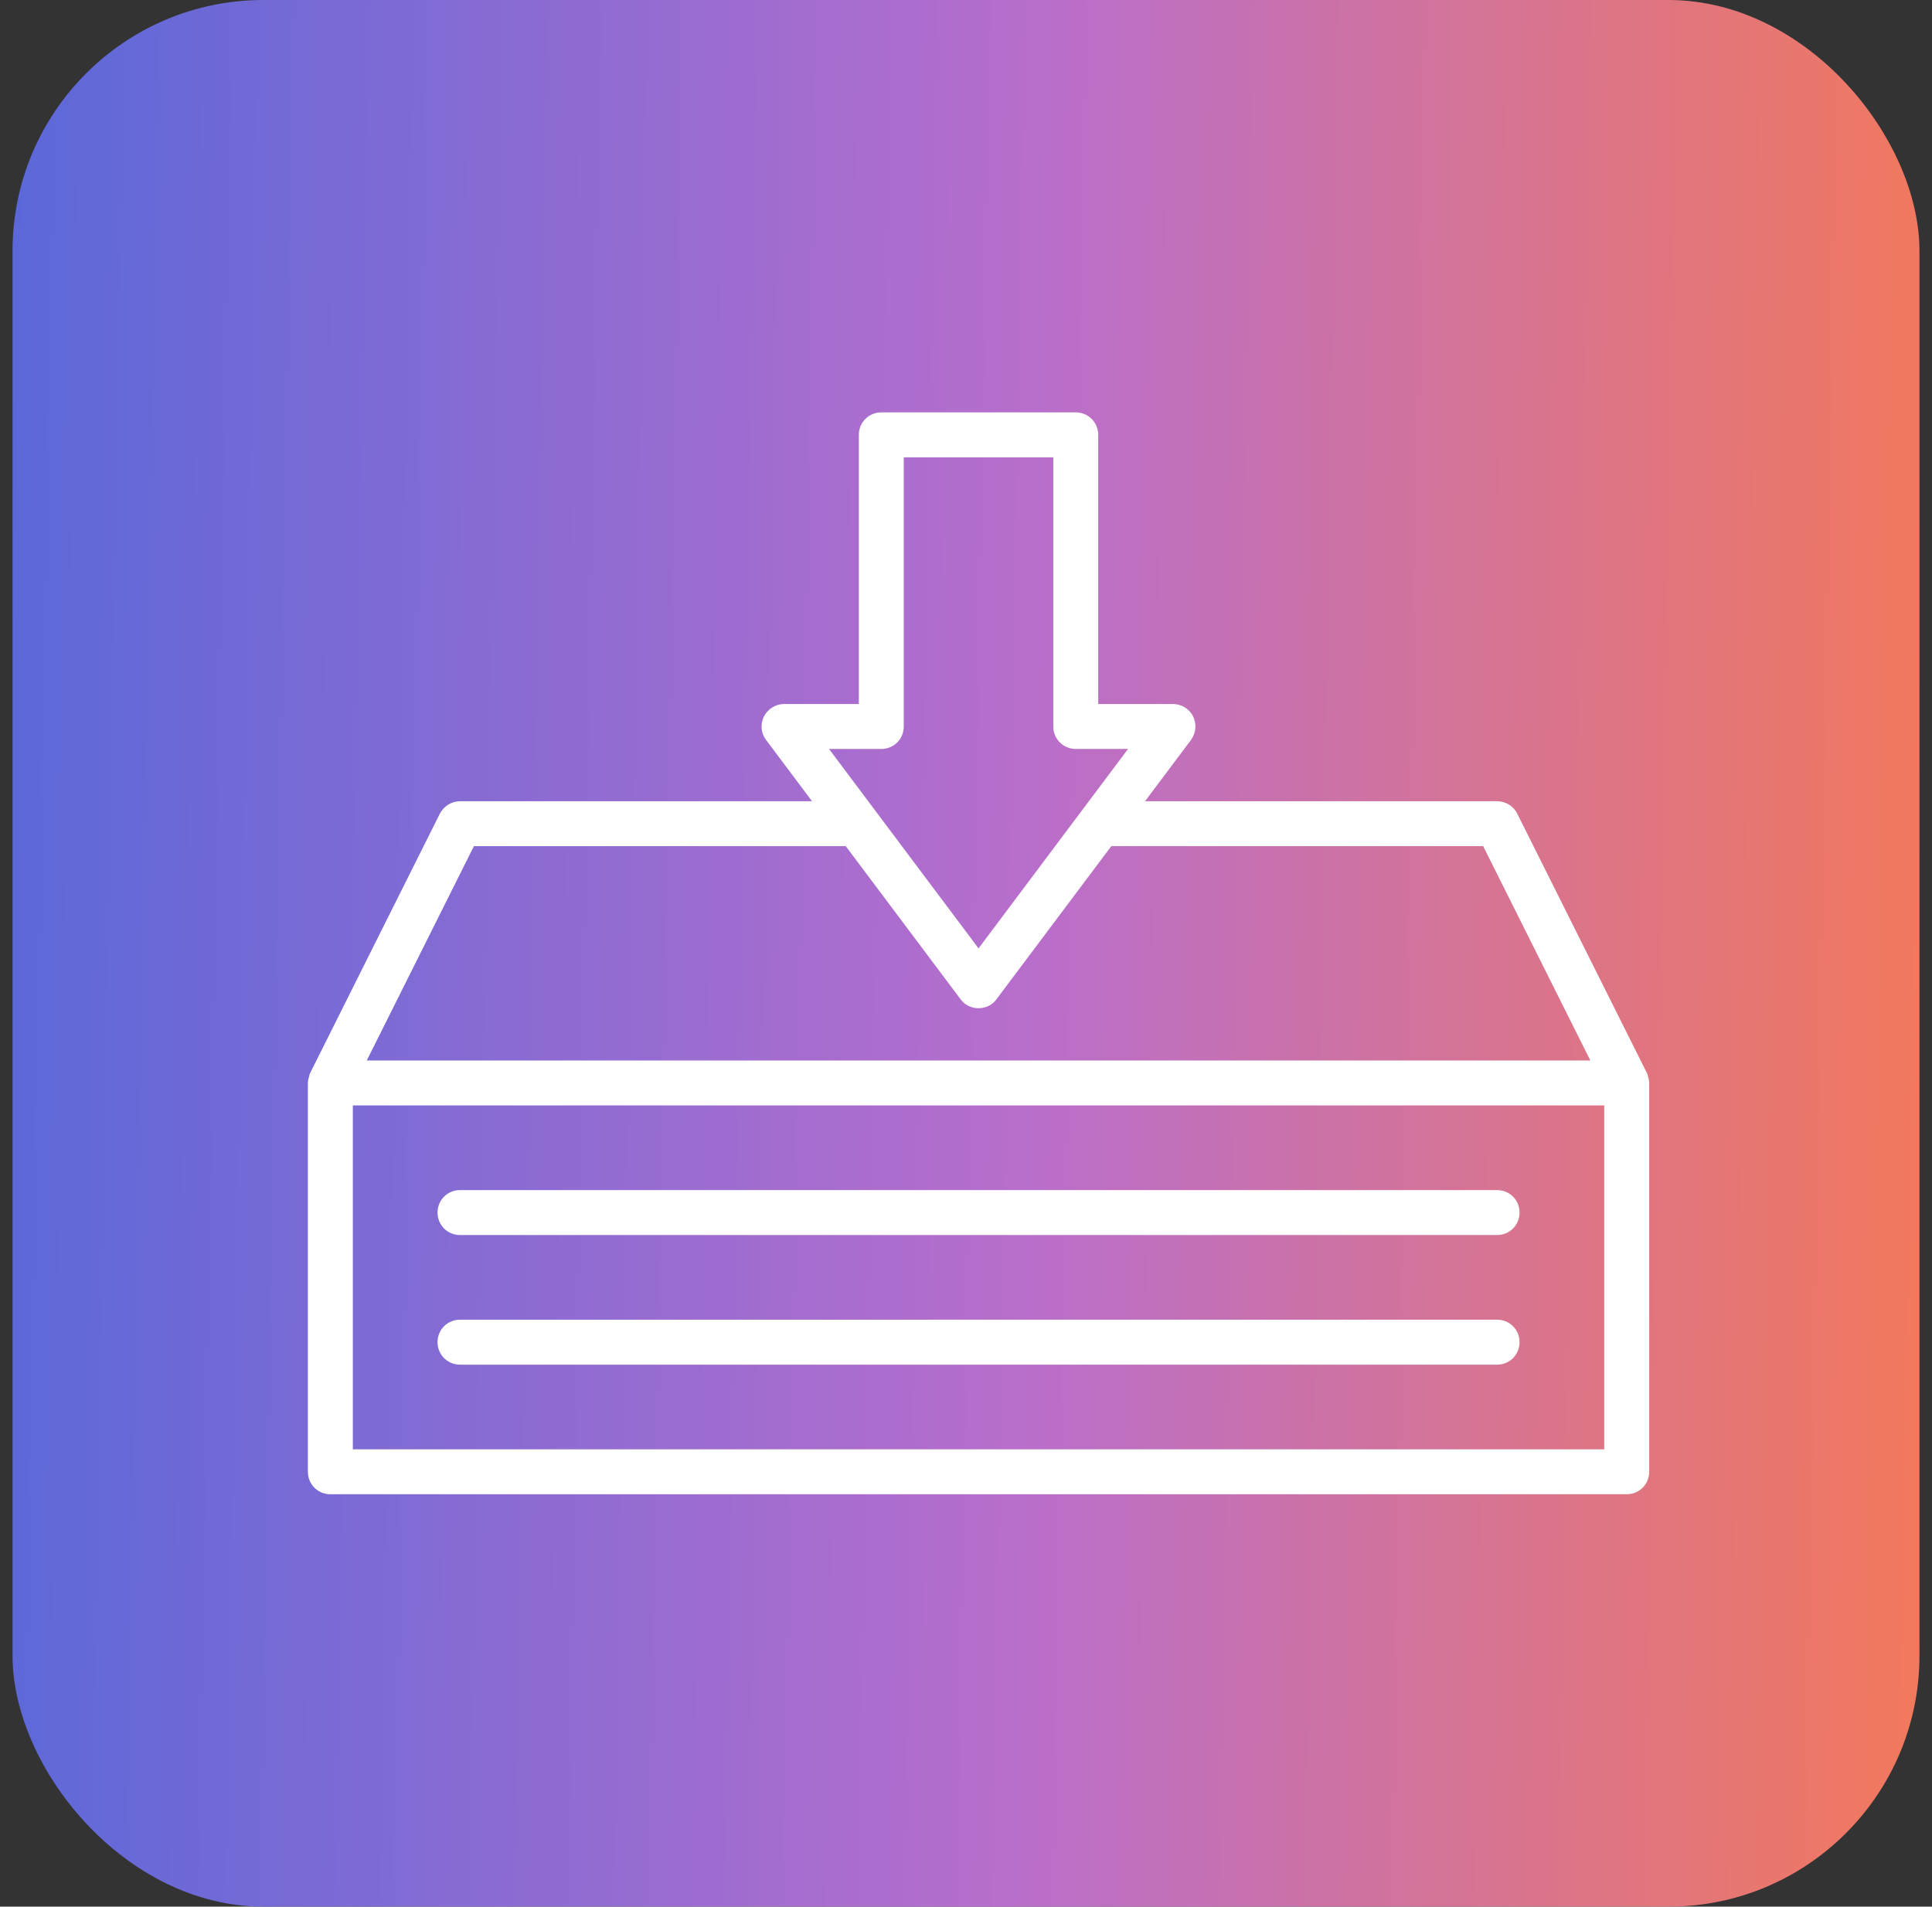
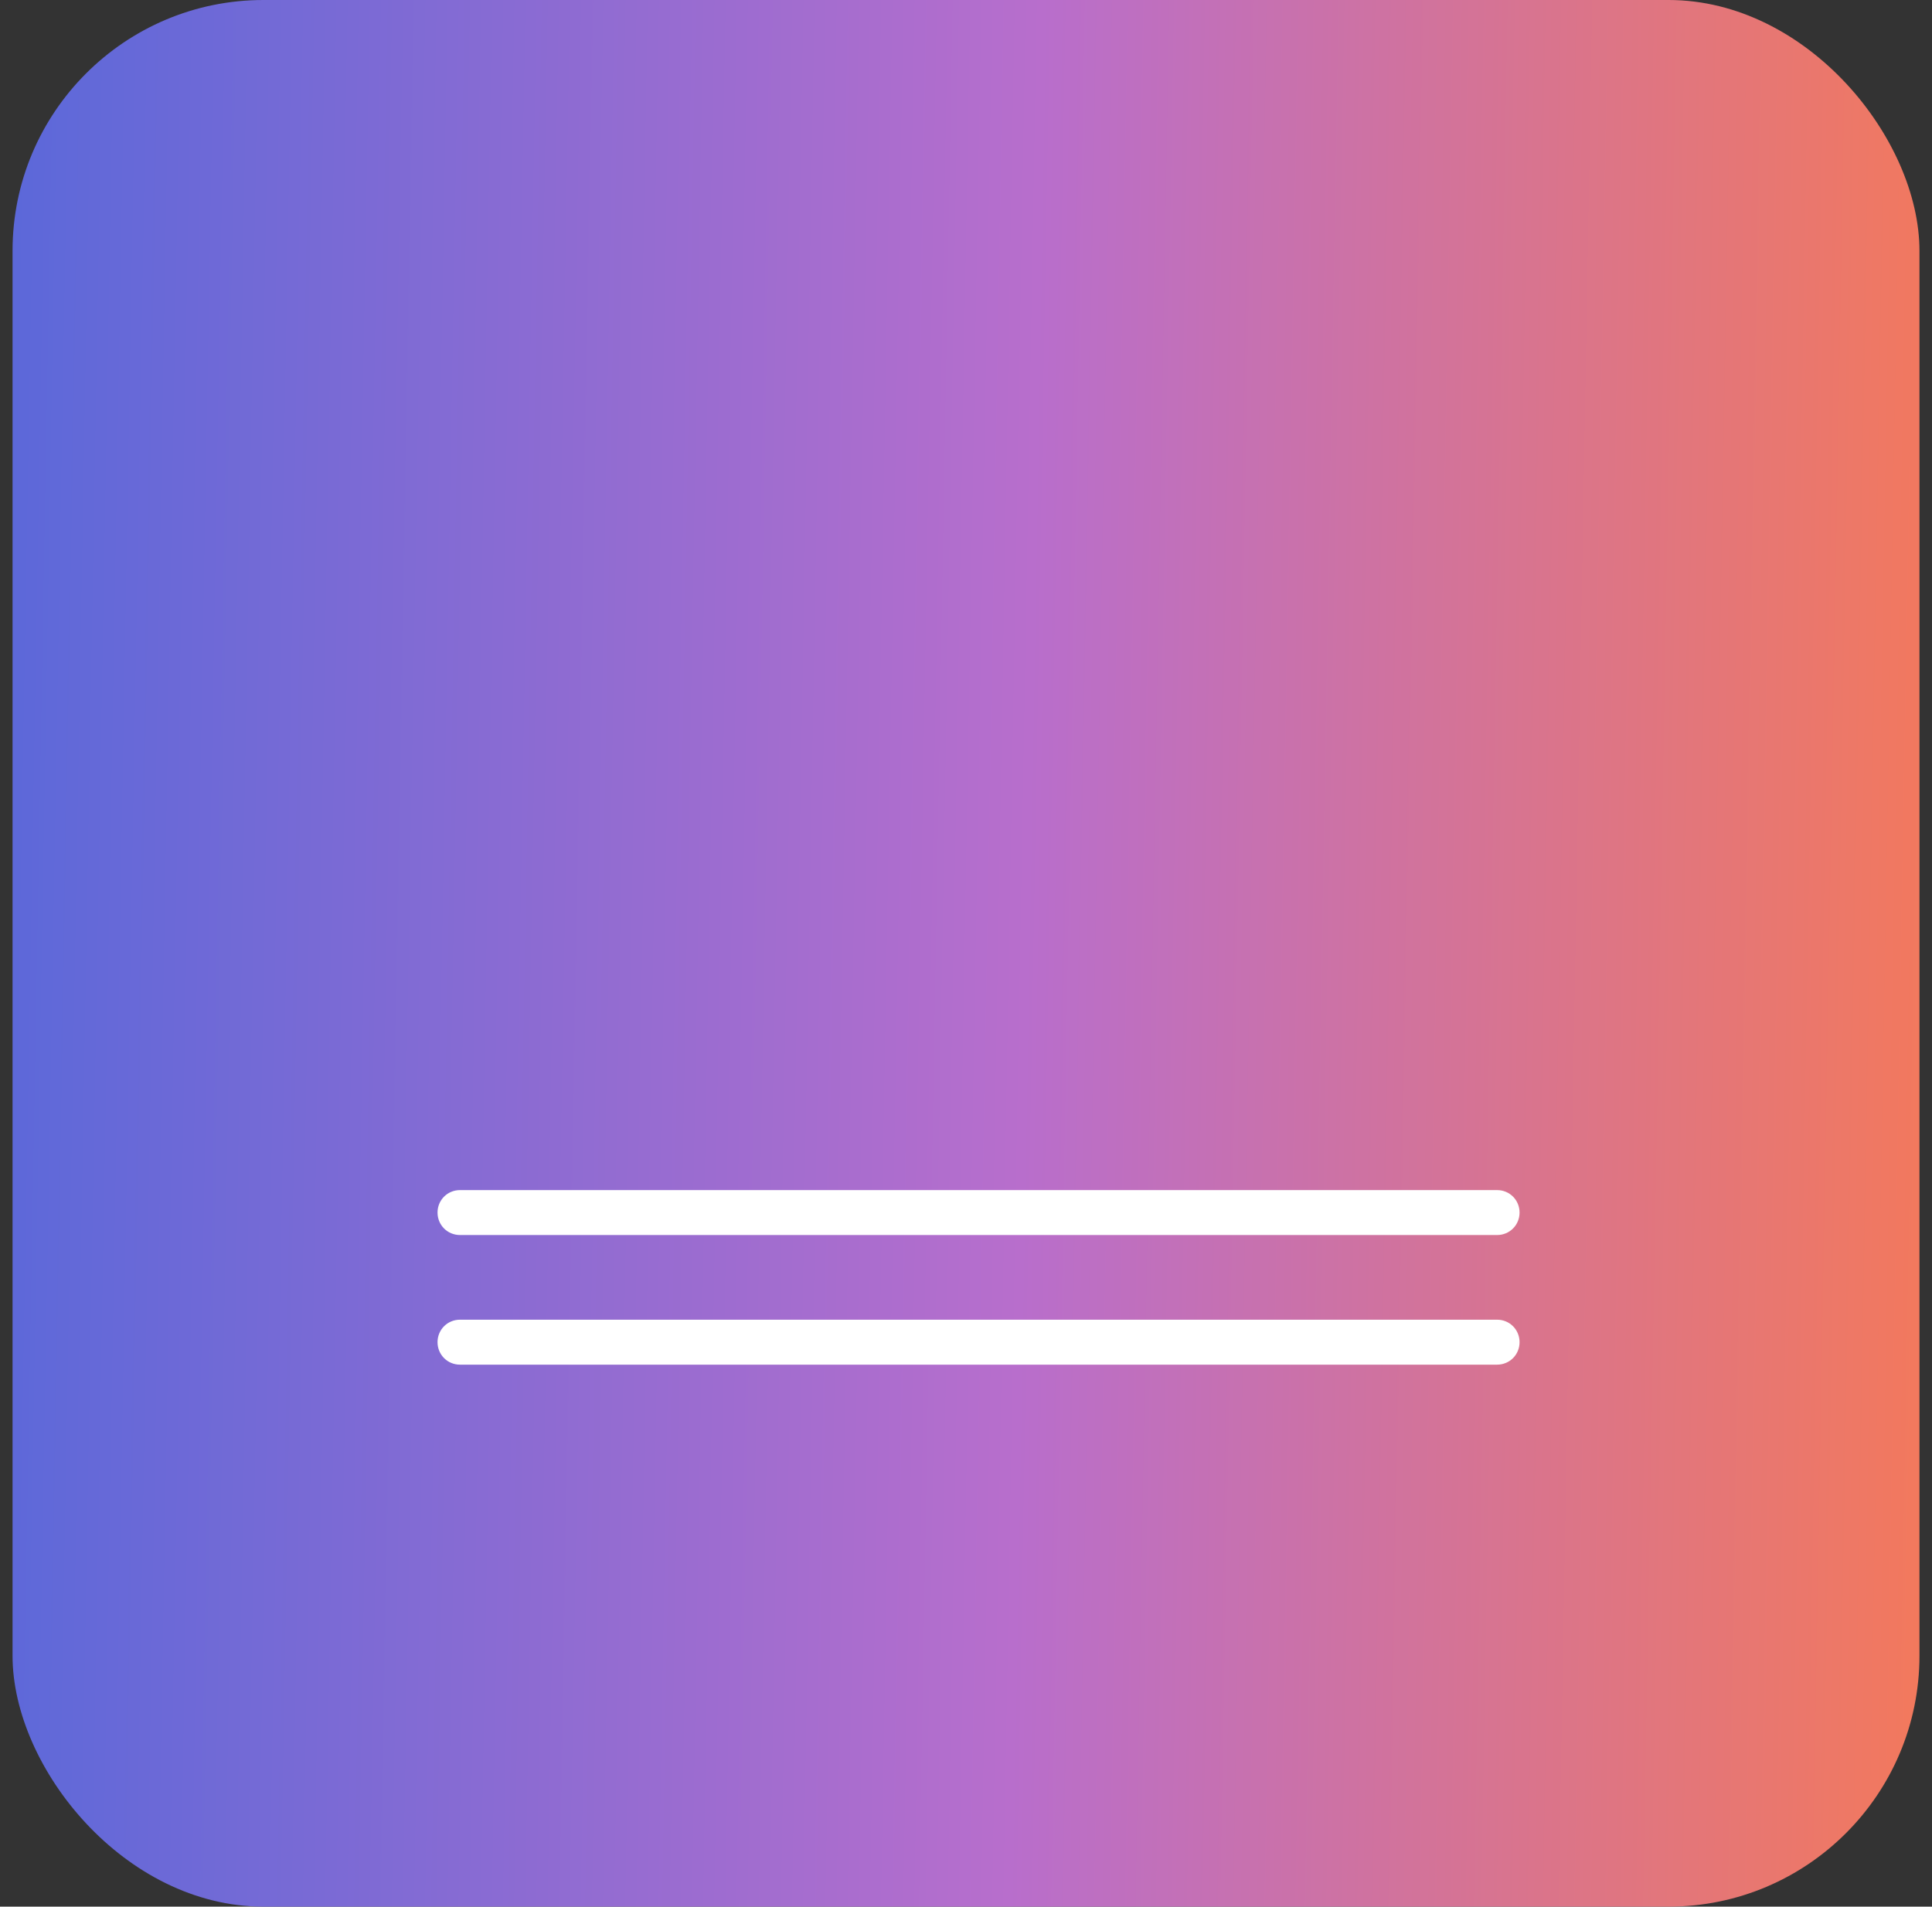
<svg xmlns="http://www.w3.org/2000/svg" fill="none" viewBox="0 0 77 76" height="76" width="77">
  <rect x="0" y="0" width="77" height="76" fill="#333333" stroke="none" />
  <rect fill="url(#paint0_linear_3558_8679)" rx="10" height="76" width="76" x="0.5" />
-   <path stroke-width="0.5" stroke="white" fill="white" d="M13.166 59.312H64.833C65.195 59.312 65.479 59.028 65.479 58.667V43.167C65.479 43.154 65.479 43.154 65.479 43.154C65.479 43.115 65.466 43.063 65.453 43.025C65.44 42.986 65.44 42.934 65.414 42.895V42.883L60.248 32.549C60.144 32.33 59.912 32.188 59.666 32.188H55.791H49.333H45.135L47.266 29.346C47.408 29.152 47.434 28.894 47.331 28.674C47.228 28.455 46.995 28.312 46.75 28.312H43.52V17.333C43.52 16.972 43.236 16.688 42.875 16.688H35.125C34.763 16.688 34.479 16.972 34.479 17.333V28.312H31.25C31.004 28.312 30.785 28.455 30.668 28.674C30.565 28.894 30.578 29.152 30.733 29.346L32.864 32.188H18.333C18.088 32.188 17.868 32.33 17.752 32.549L12.585 42.883V42.895C12.572 42.934 12.559 42.973 12.546 43.025C12.533 43.063 12.521 43.115 12.521 43.154V43.167V58.667C12.521 59.028 12.805 59.312 13.166 59.312ZM32.541 29.604H35.125C35.486 29.604 35.77 29.32 35.77 28.958V17.979H42.229V28.958C42.229 29.32 42.513 29.604 42.875 29.604H45.458L39 38.22L32.541 29.604ZM18.733 33.479H33.833L38.483 39.679C38.599 39.847 38.793 39.938 39 39.938C39.206 39.938 39.4 39.847 39.516 39.679L44.166 33.479H49.333H55.791H59.266L63.787 42.521H14.213L18.733 33.479ZM13.812 43.812H64.187V58.021H13.812V43.812Z" />
  <path stroke-width="0.5" stroke="white" fill="white" d="M59.667 47.688H18.333C17.972 47.688 17.688 47.972 17.688 48.333C17.688 48.695 17.972 48.979 18.333 48.979H59.667C60.028 48.979 60.312 48.695 60.312 48.333C60.312 47.972 60.028 47.688 59.667 47.688Z" />
  <path stroke-width="0.5" stroke="white" fill="white" d="M59.667 52.854H18.333C17.972 52.854 17.688 53.138 17.688 53.5C17.688 53.862 17.972 54.146 18.333 54.146H59.667C60.028 54.146 60.312 53.862 60.312 53.5C60.312 53.138 60.028 52.854 59.667 52.854Z" />
  <defs>
    <linearGradient gradientUnits="userSpaceOnUse" y2="73.016" x2="-44.879" y1="76" x1="123.653" id="paint0_linear_3558_8679">
      <stop stop-color="#FFBE3C" />
      <stop stop-color="#FF7B45" offset="0.235" />
      <stop stop-color="#B86ECC" offset="0.495" />
      <stop stop-color="#5768DA" offset="0.75" />
      <stop stop-color="#33B8F6" offset="1" />
    </linearGradient>
  </defs>
</svg>